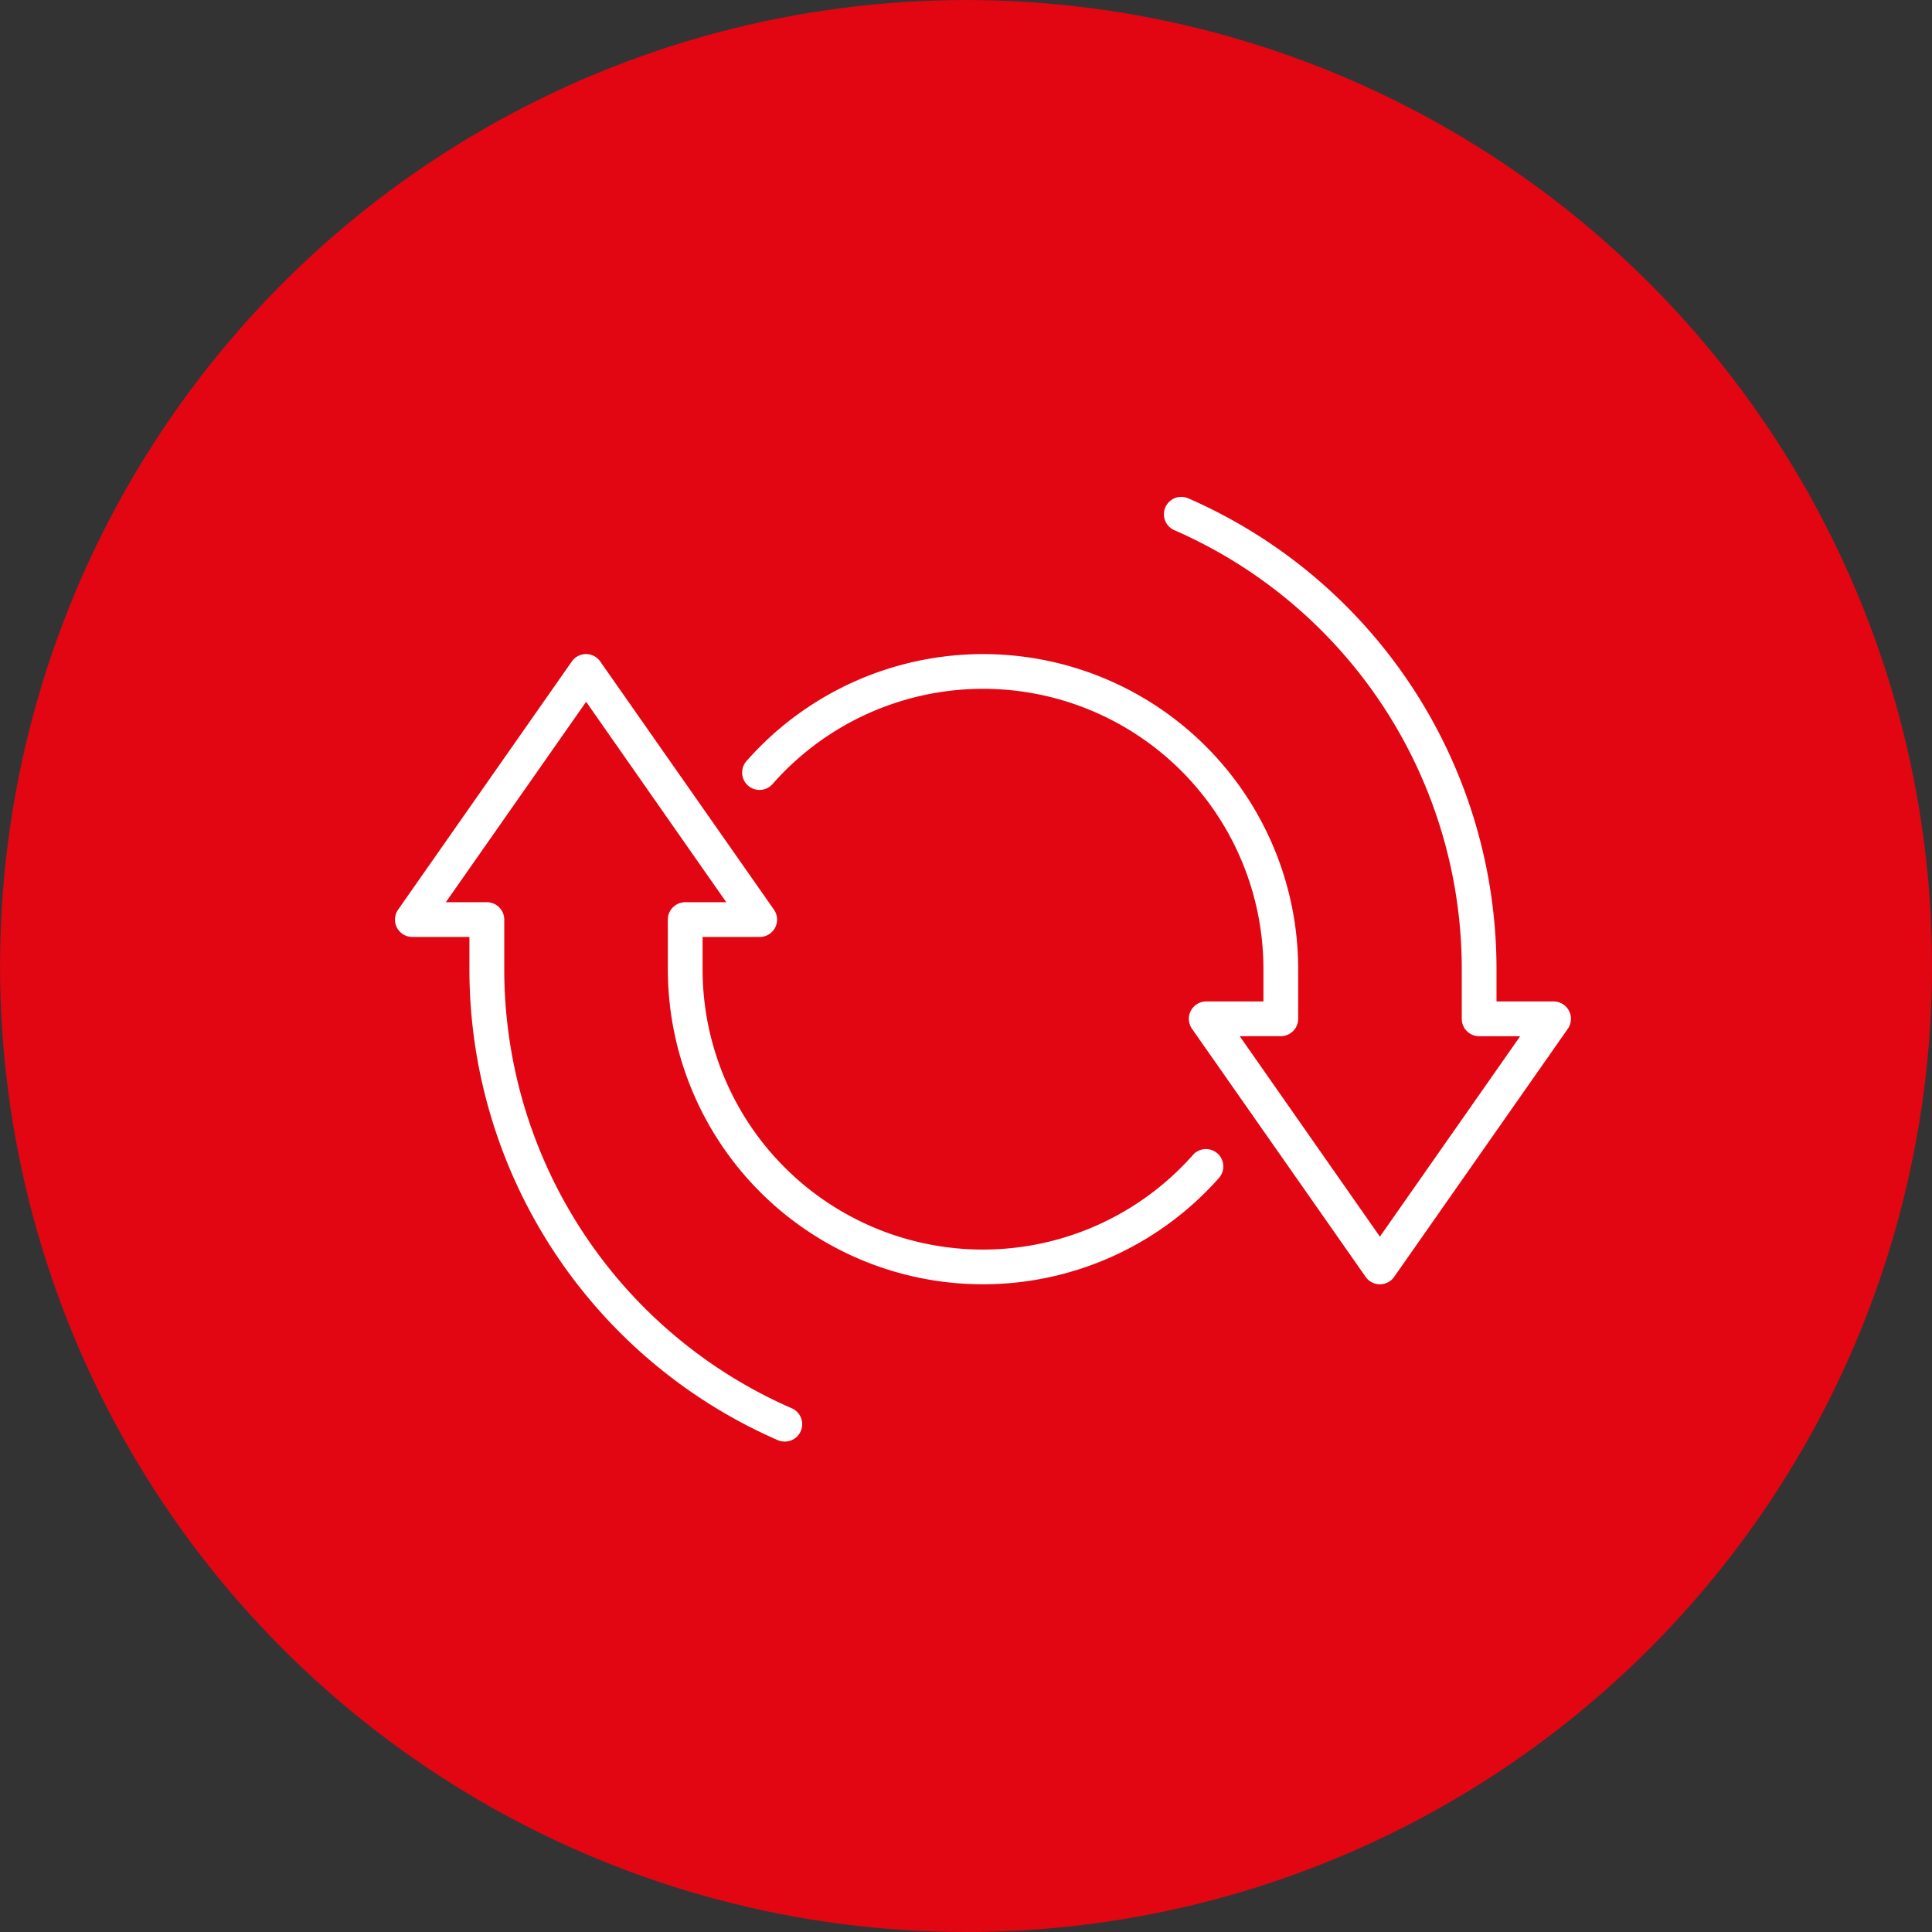
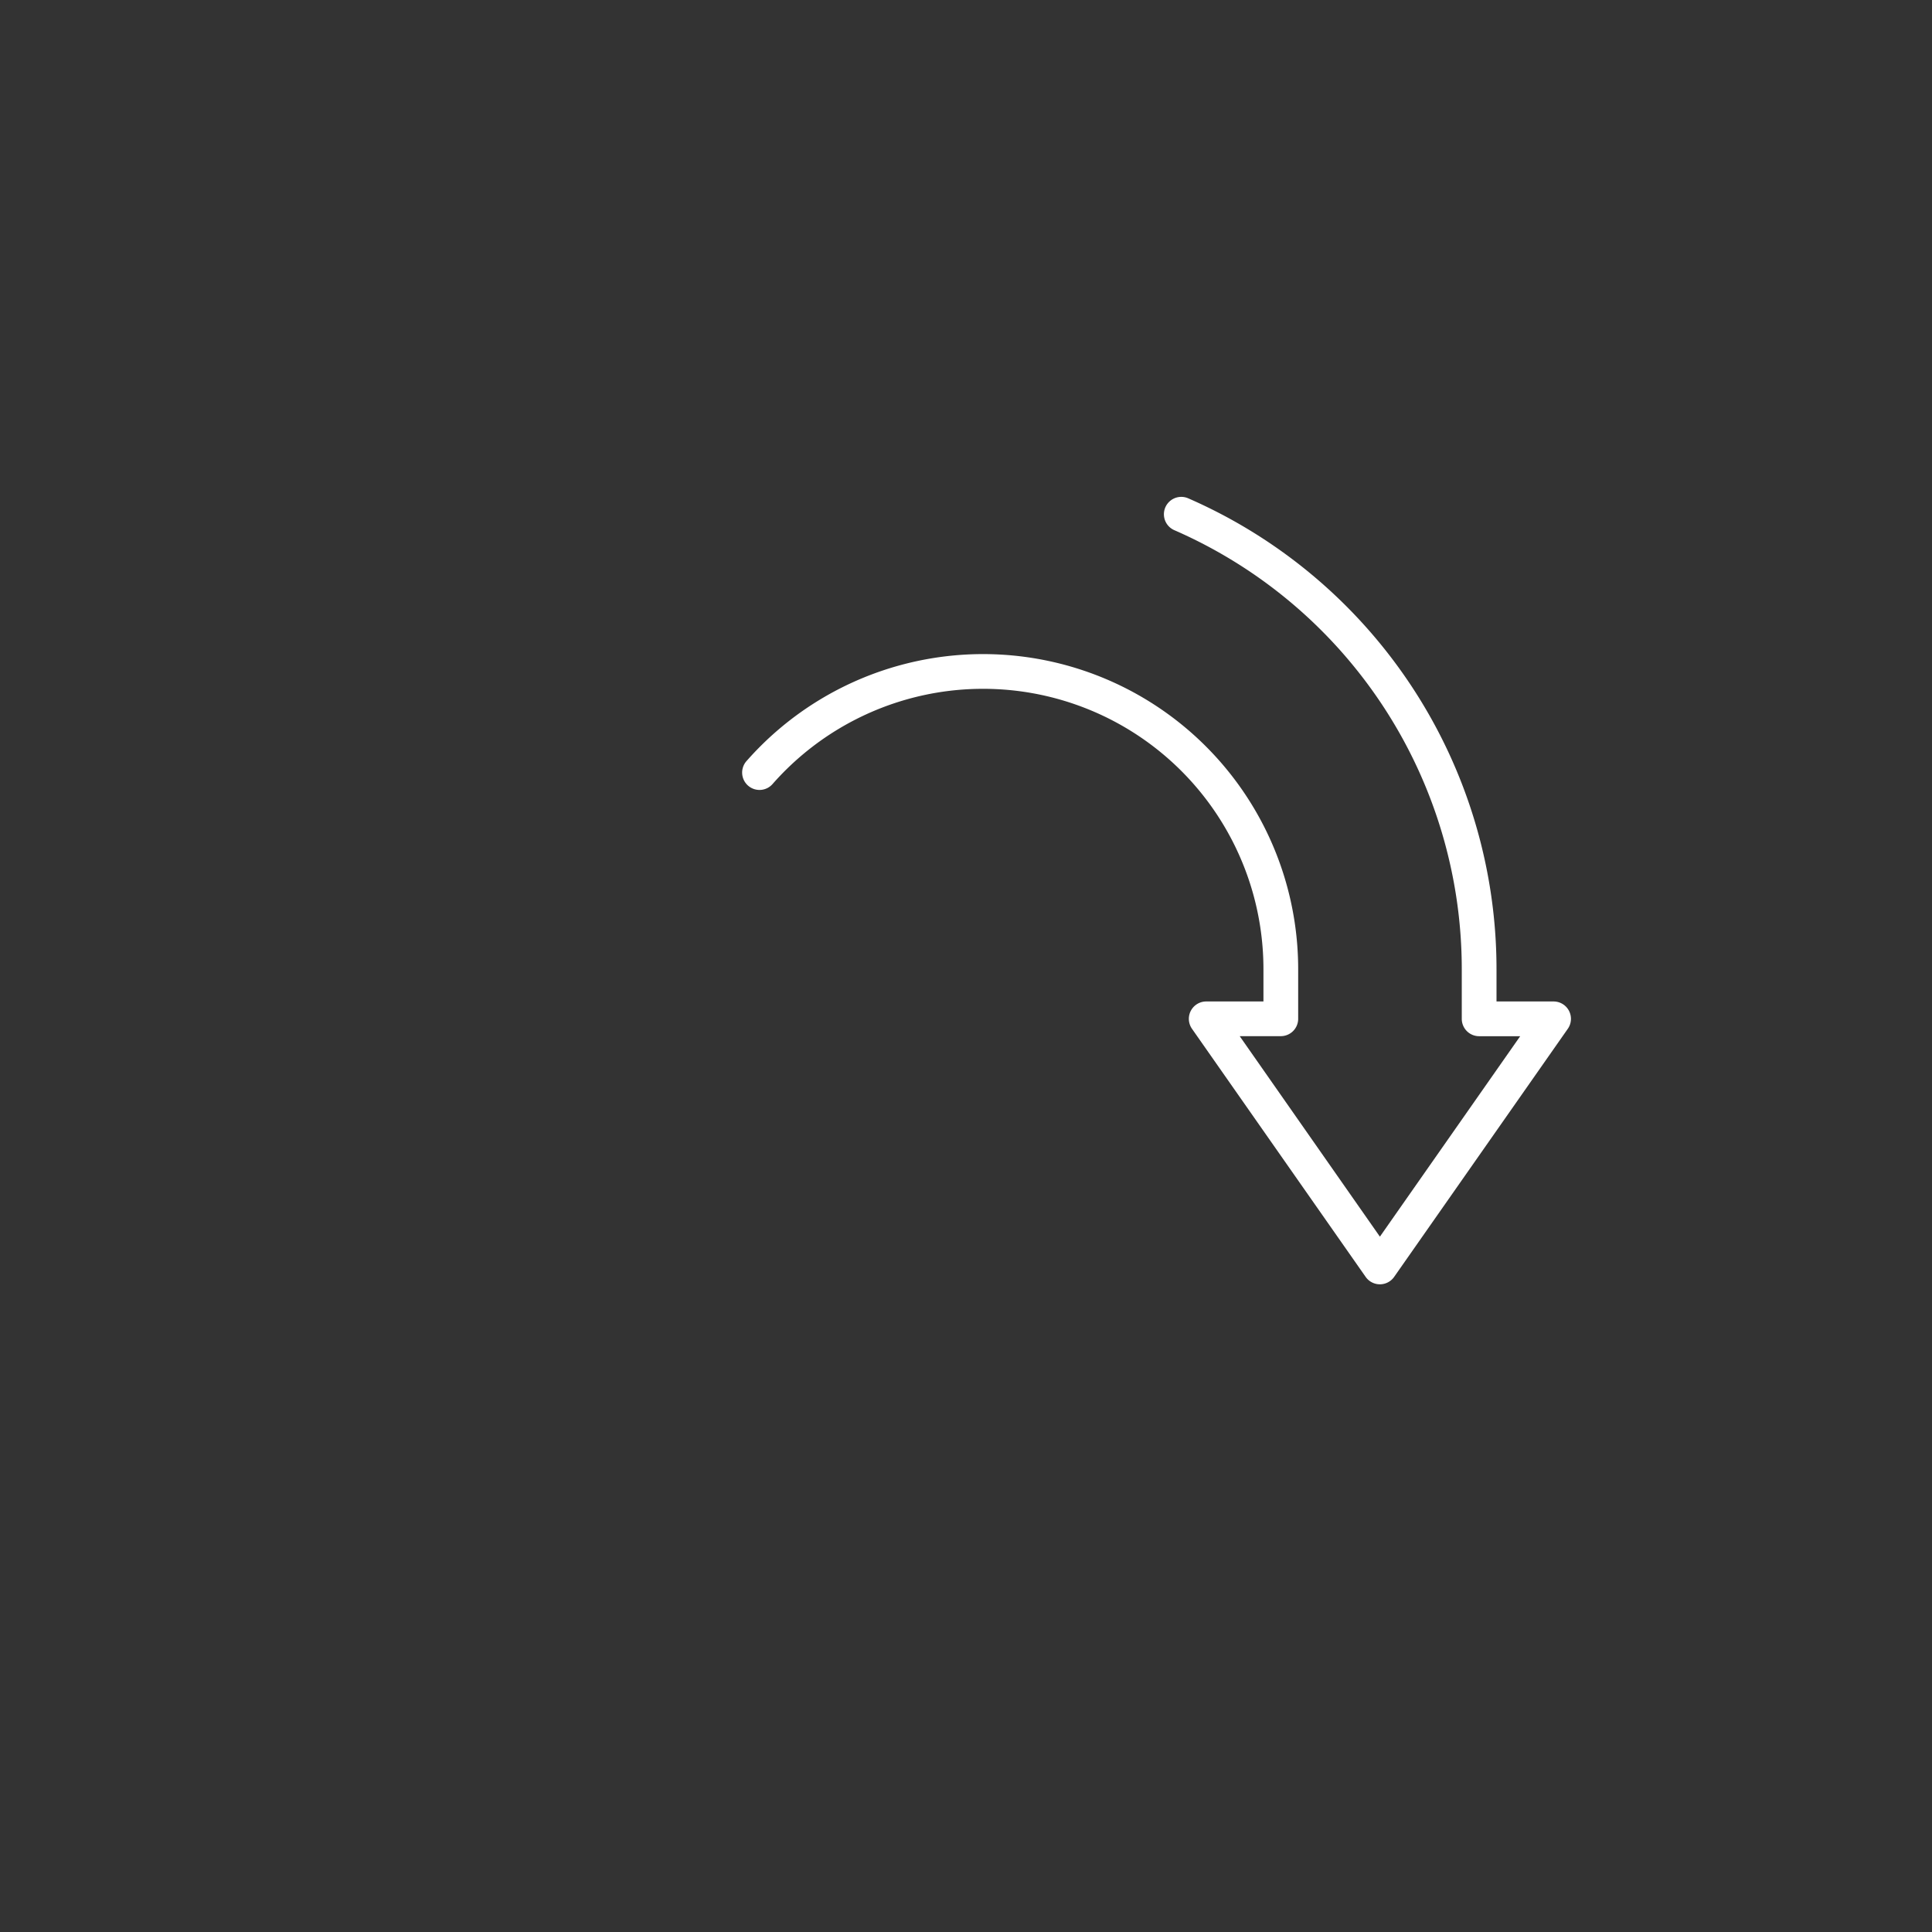
<svg xmlns="http://www.w3.org/2000/svg" width="38.157" height="38.157" viewBox="0 0 38.157 38.157">
  <rect x="0" y="0" width="38.157" height="38.157" fill="#333333" stroke="none" />
  <g id="Group_1109" data-name="Group 1109" transform="translate(-689.843 -2088.692)">
    <g id="Group_339" data-name="Group 339" transform="translate(-230.843 1310.672)">
-       <circle id="Ellipse_64" data-name="Ellipse 64" cx="19.078" cy="19.078" r="19.078" transform="translate(920.687 778.021)" fill="#e20613" />
-     </g>
+       </g>
    <g id="Group_948" data-name="Group 948" transform="translate(697.643 2098.506)">
      <path id="Path_1721" data-name="Path 1721" d="M288,26.359a.343.343,0,0,1-.281-.146l-3.43-4.9a.343.343,0,0,1,.281-.54H285.7v-.637a5.537,5.537,0,0,0-9.69-3.663.343.343,0,1,1-.514-.454,6.223,6.223,0,0,1,10.89,4.116v.98a.343.343,0,0,1-.343.343h-.812L288,25.418l2.771-3.959h-.811a.343.343,0,0,1-.343-.343v-.98a9.461,9.461,0,0,0-5.677-8.671.343.343,0,0,1,.275-.629,10.147,10.147,0,0,1,6.088,9.3v.637h1.127a.343.343,0,0,1,.281.54l-3.43,4.9a.343.343,0,0,1-.281.146" transform="translate(-268.547 -10.808)" fill="#fff" />
-       <path id="Path_1722" data-name="Path 1722" d="M264.72,34.682a.343.343,0,0,1-.137-.029,10.147,10.147,0,0,1-6.088-9.3v-.637h-1.127a.343.343,0,0,1-.281-.54l3.43-4.9a.342.342,0,0,1,.562,0l3.43,4.9a.343.343,0,0,1-.281.54H263.1v.637a5.537,5.537,0,0,0,9.69,3.662.343.343,0,0,1,.514.454,6.223,6.223,0,0,1-10.89-4.116v-.98a.343.343,0,0,1,.343-.343h.811L260.8,20.071l-2.771,3.959h.811a.343.343,0,0,1,.343.343v.98a9.46,9.46,0,0,0,5.677,8.671.343.343,0,0,1-.137.658" transform="translate(-257.024 -16.025)" fill="#fff" />
    </g>
  </g>
</svg>